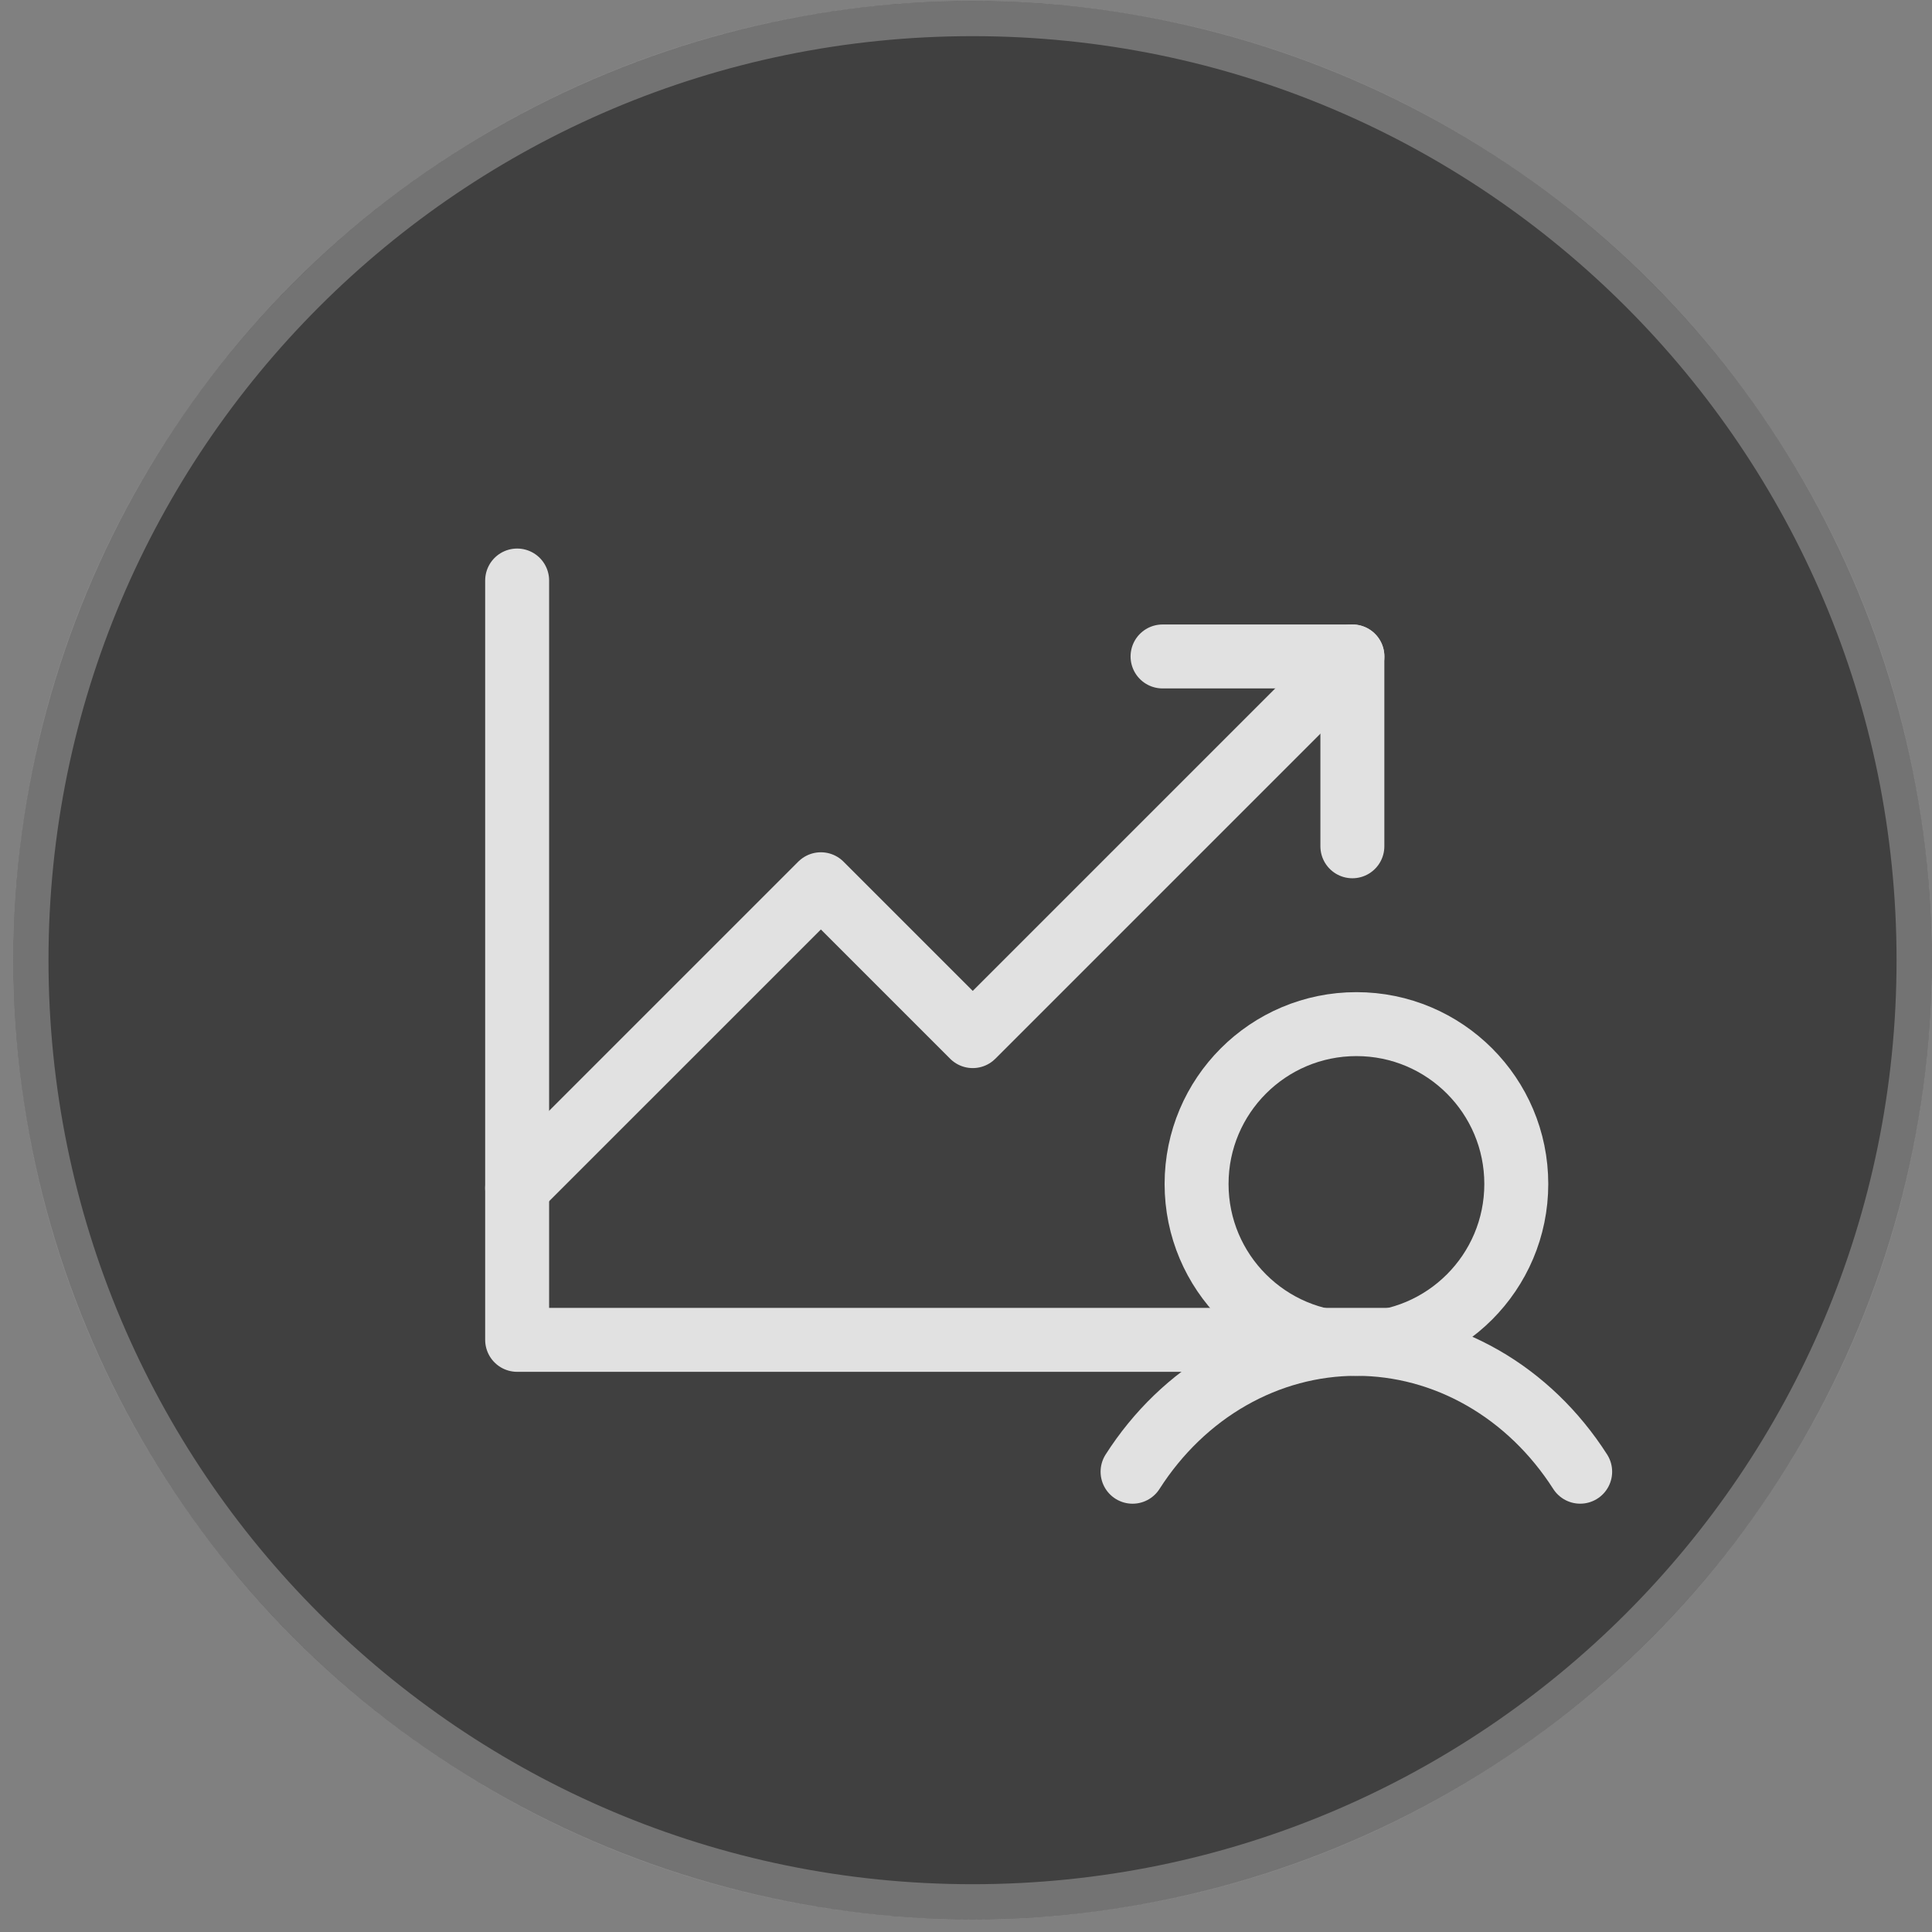
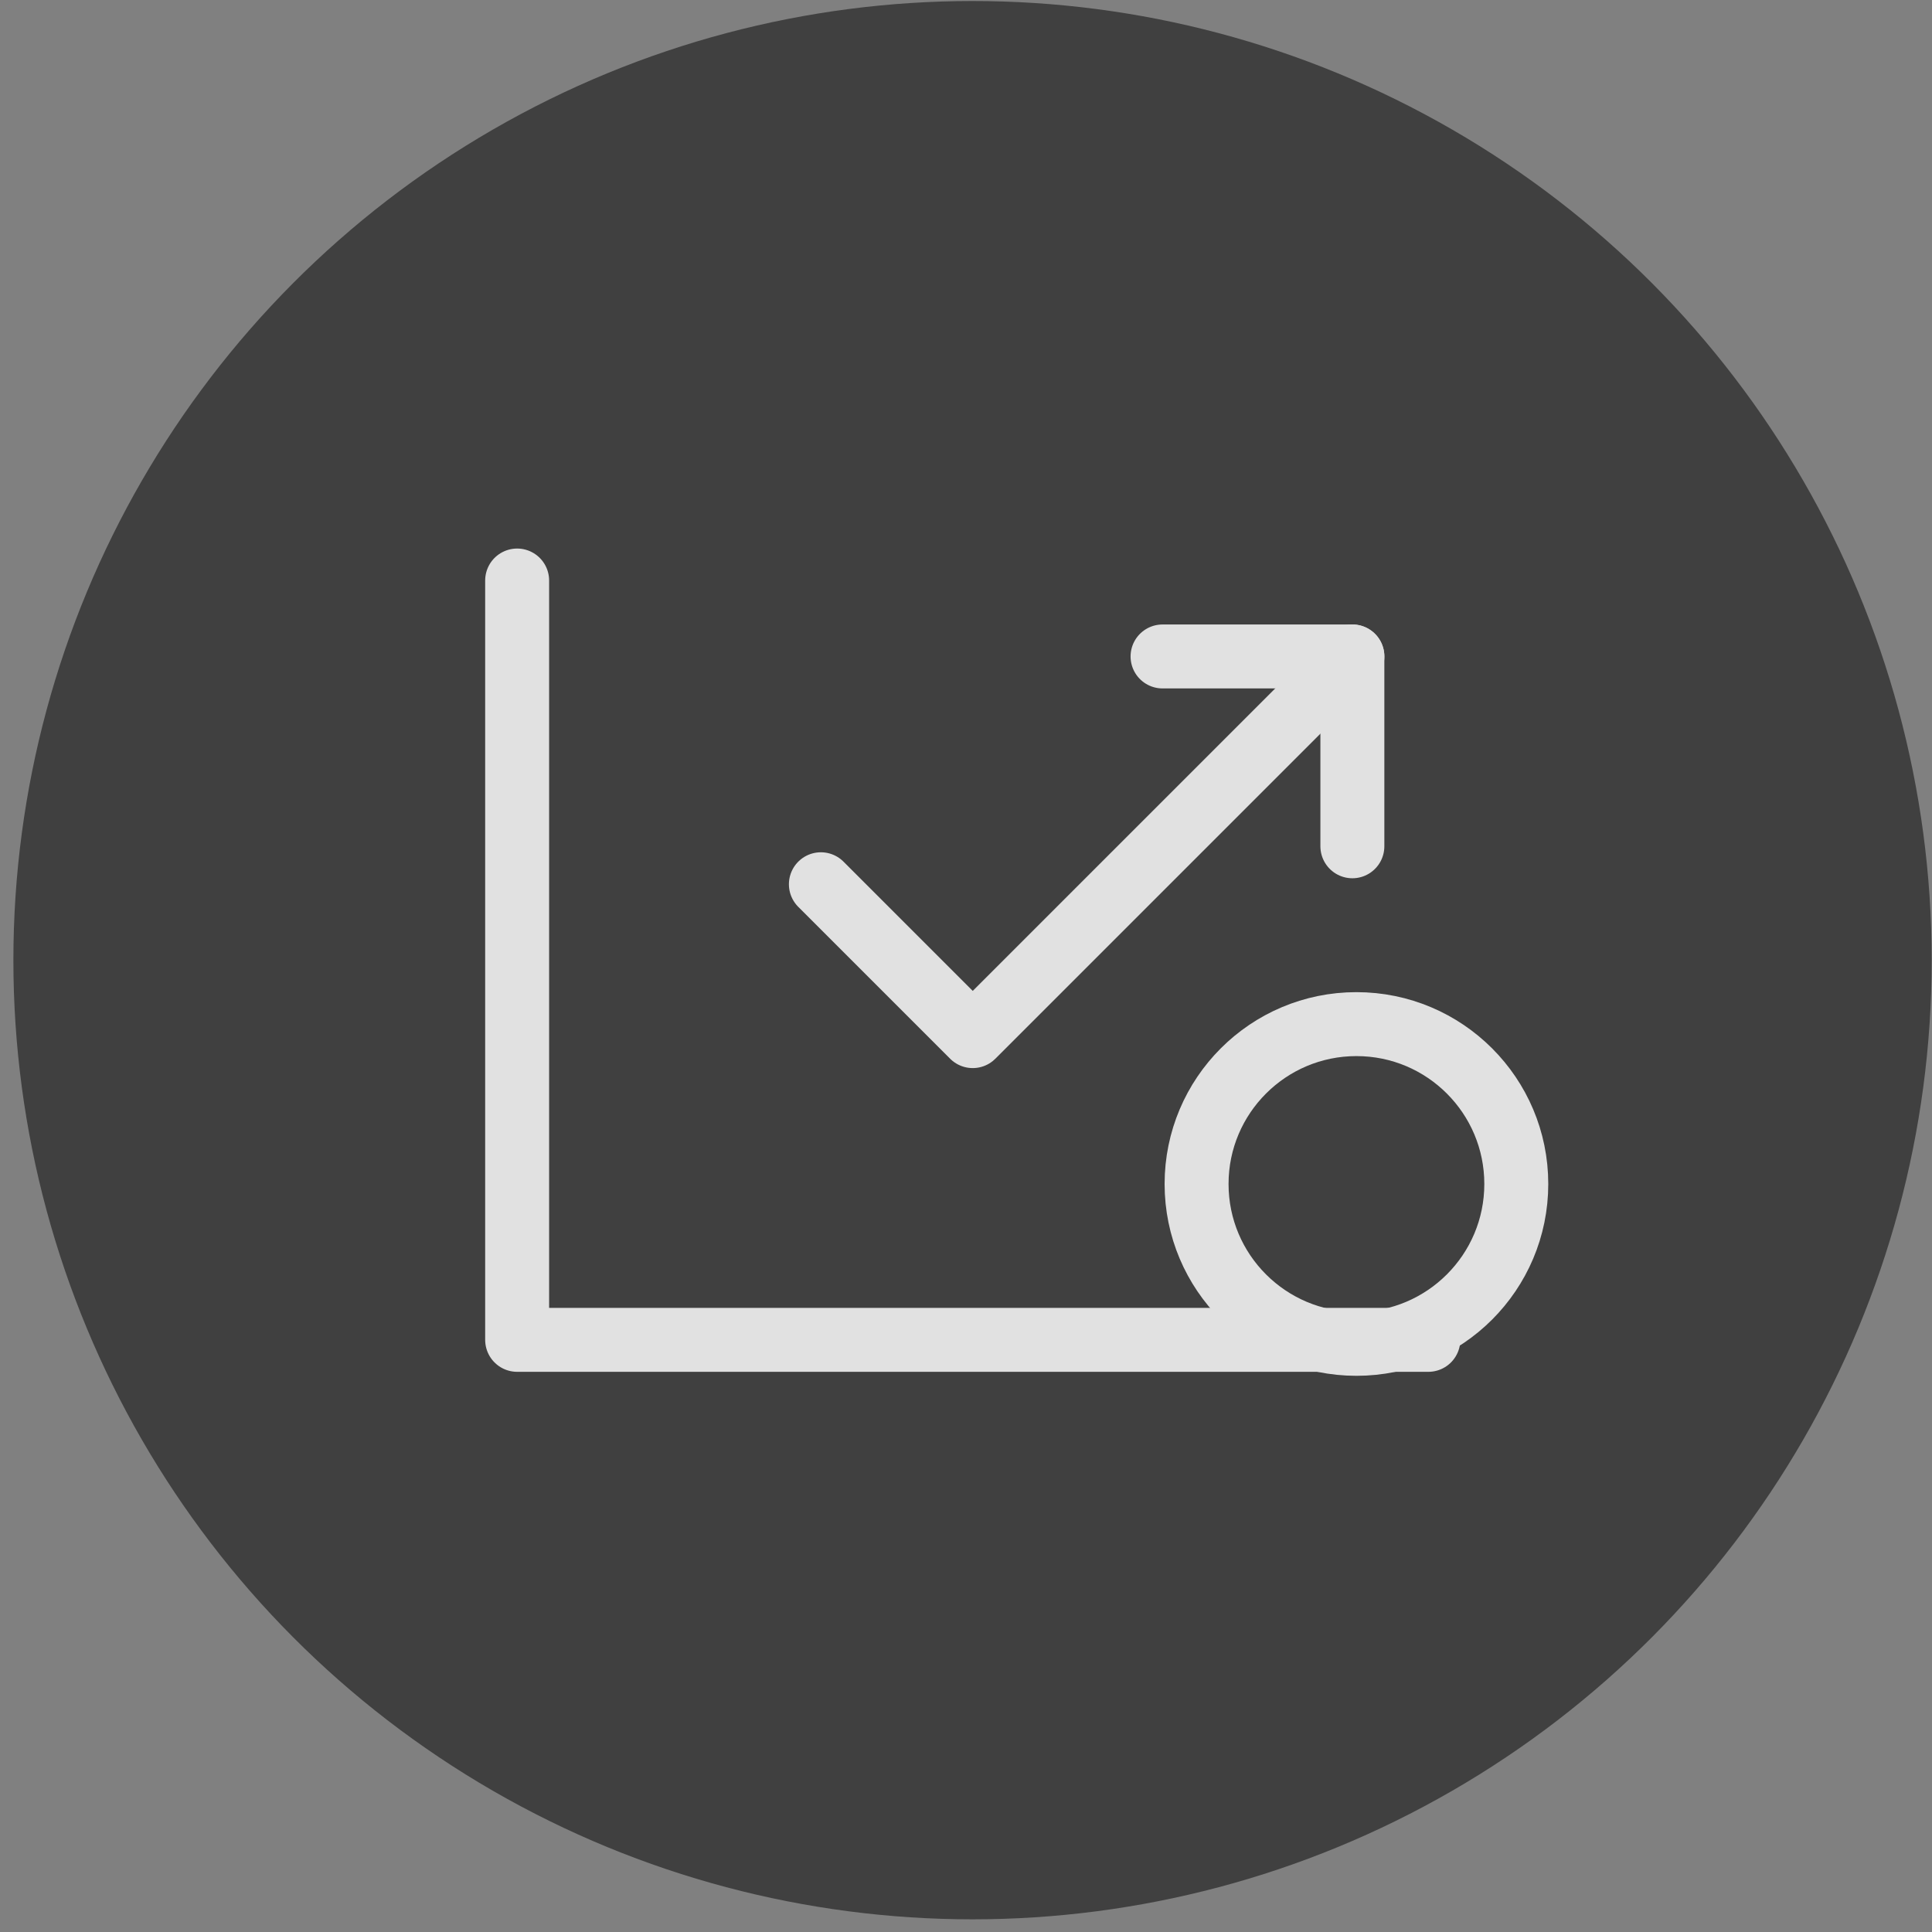
<svg xmlns="http://www.w3.org/2000/svg" width="141" height="141" viewBox="0 0 141 141" fill="none">
  <rect x="0" y="0" width="141" height="141" fill="#808080" stroke="none" />
  <g opacity="0.5">
    <ellipse cx="70.977" cy="70.075" rx="70" ry="70" fill="black" />
-     <path d="M139.695 70.075C139.695 108.028 108.929 138.794 70.977 138.794C33.024 138.794 2.258 108.028 2.258 70.075C2.258 32.123 33.024 1.357 70.977 1.357C108.929 1.357 139.695 32.123 139.695 70.075Z" stroke="#FFFCFC" stroke-opacity="0.4" stroke-width="2.563" />
  </g>
  <path d="M104.242 97.784H37.742V42.367" stroke="#E1E1E1" stroke-width="4.667" stroke-linecap="round" stroke-linejoin="round" />
-   <path d="M98.701 47.909L70.992 75.617L59.909 64.534L37.742 86.7" stroke="#E1E1E1" stroke-width="4.667" stroke-linecap="round" stroke-linejoin="round" />
+   <path d="M98.701 47.909L70.992 75.617L59.909 64.534" stroke="#E1E1E1" stroke-width="4.667" stroke-linecap="round" stroke-linejoin="round" />
  <path d="M98.698 61.763V47.909H84.844" stroke="#E1E1E1" stroke-width="4.667" stroke-linecap="round" stroke-linejoin="round" />
  <path d="M98.995 98.075C105.438 98.075 110.661 92.852 110.661 86.409C110.661 79.965 105.438 74.742 98.995 74.742C92.552 74.742 87.328 79.965 87.328 86.409C87.328 92.852 92.552 98.075 98.995 98.075Z" stroke="#E1E1E1" stroke-width="4.667" stroke-miterlimit="10" />
-   <path d="M82.656 107.409C84.499 104.526 86.944 102.172 89.787 100.548C92.63 98.924 95.786 98.076 98.989 98.075C102.193 98.075 105.349 98.923 108.192 100.547C111.035 102.171 113.48 104.524 115.323 107.407" stroke="#E1E1E1" stroke-width="4.667" stroke-linecap="round" stroke-linejoin="round" />
</svg>